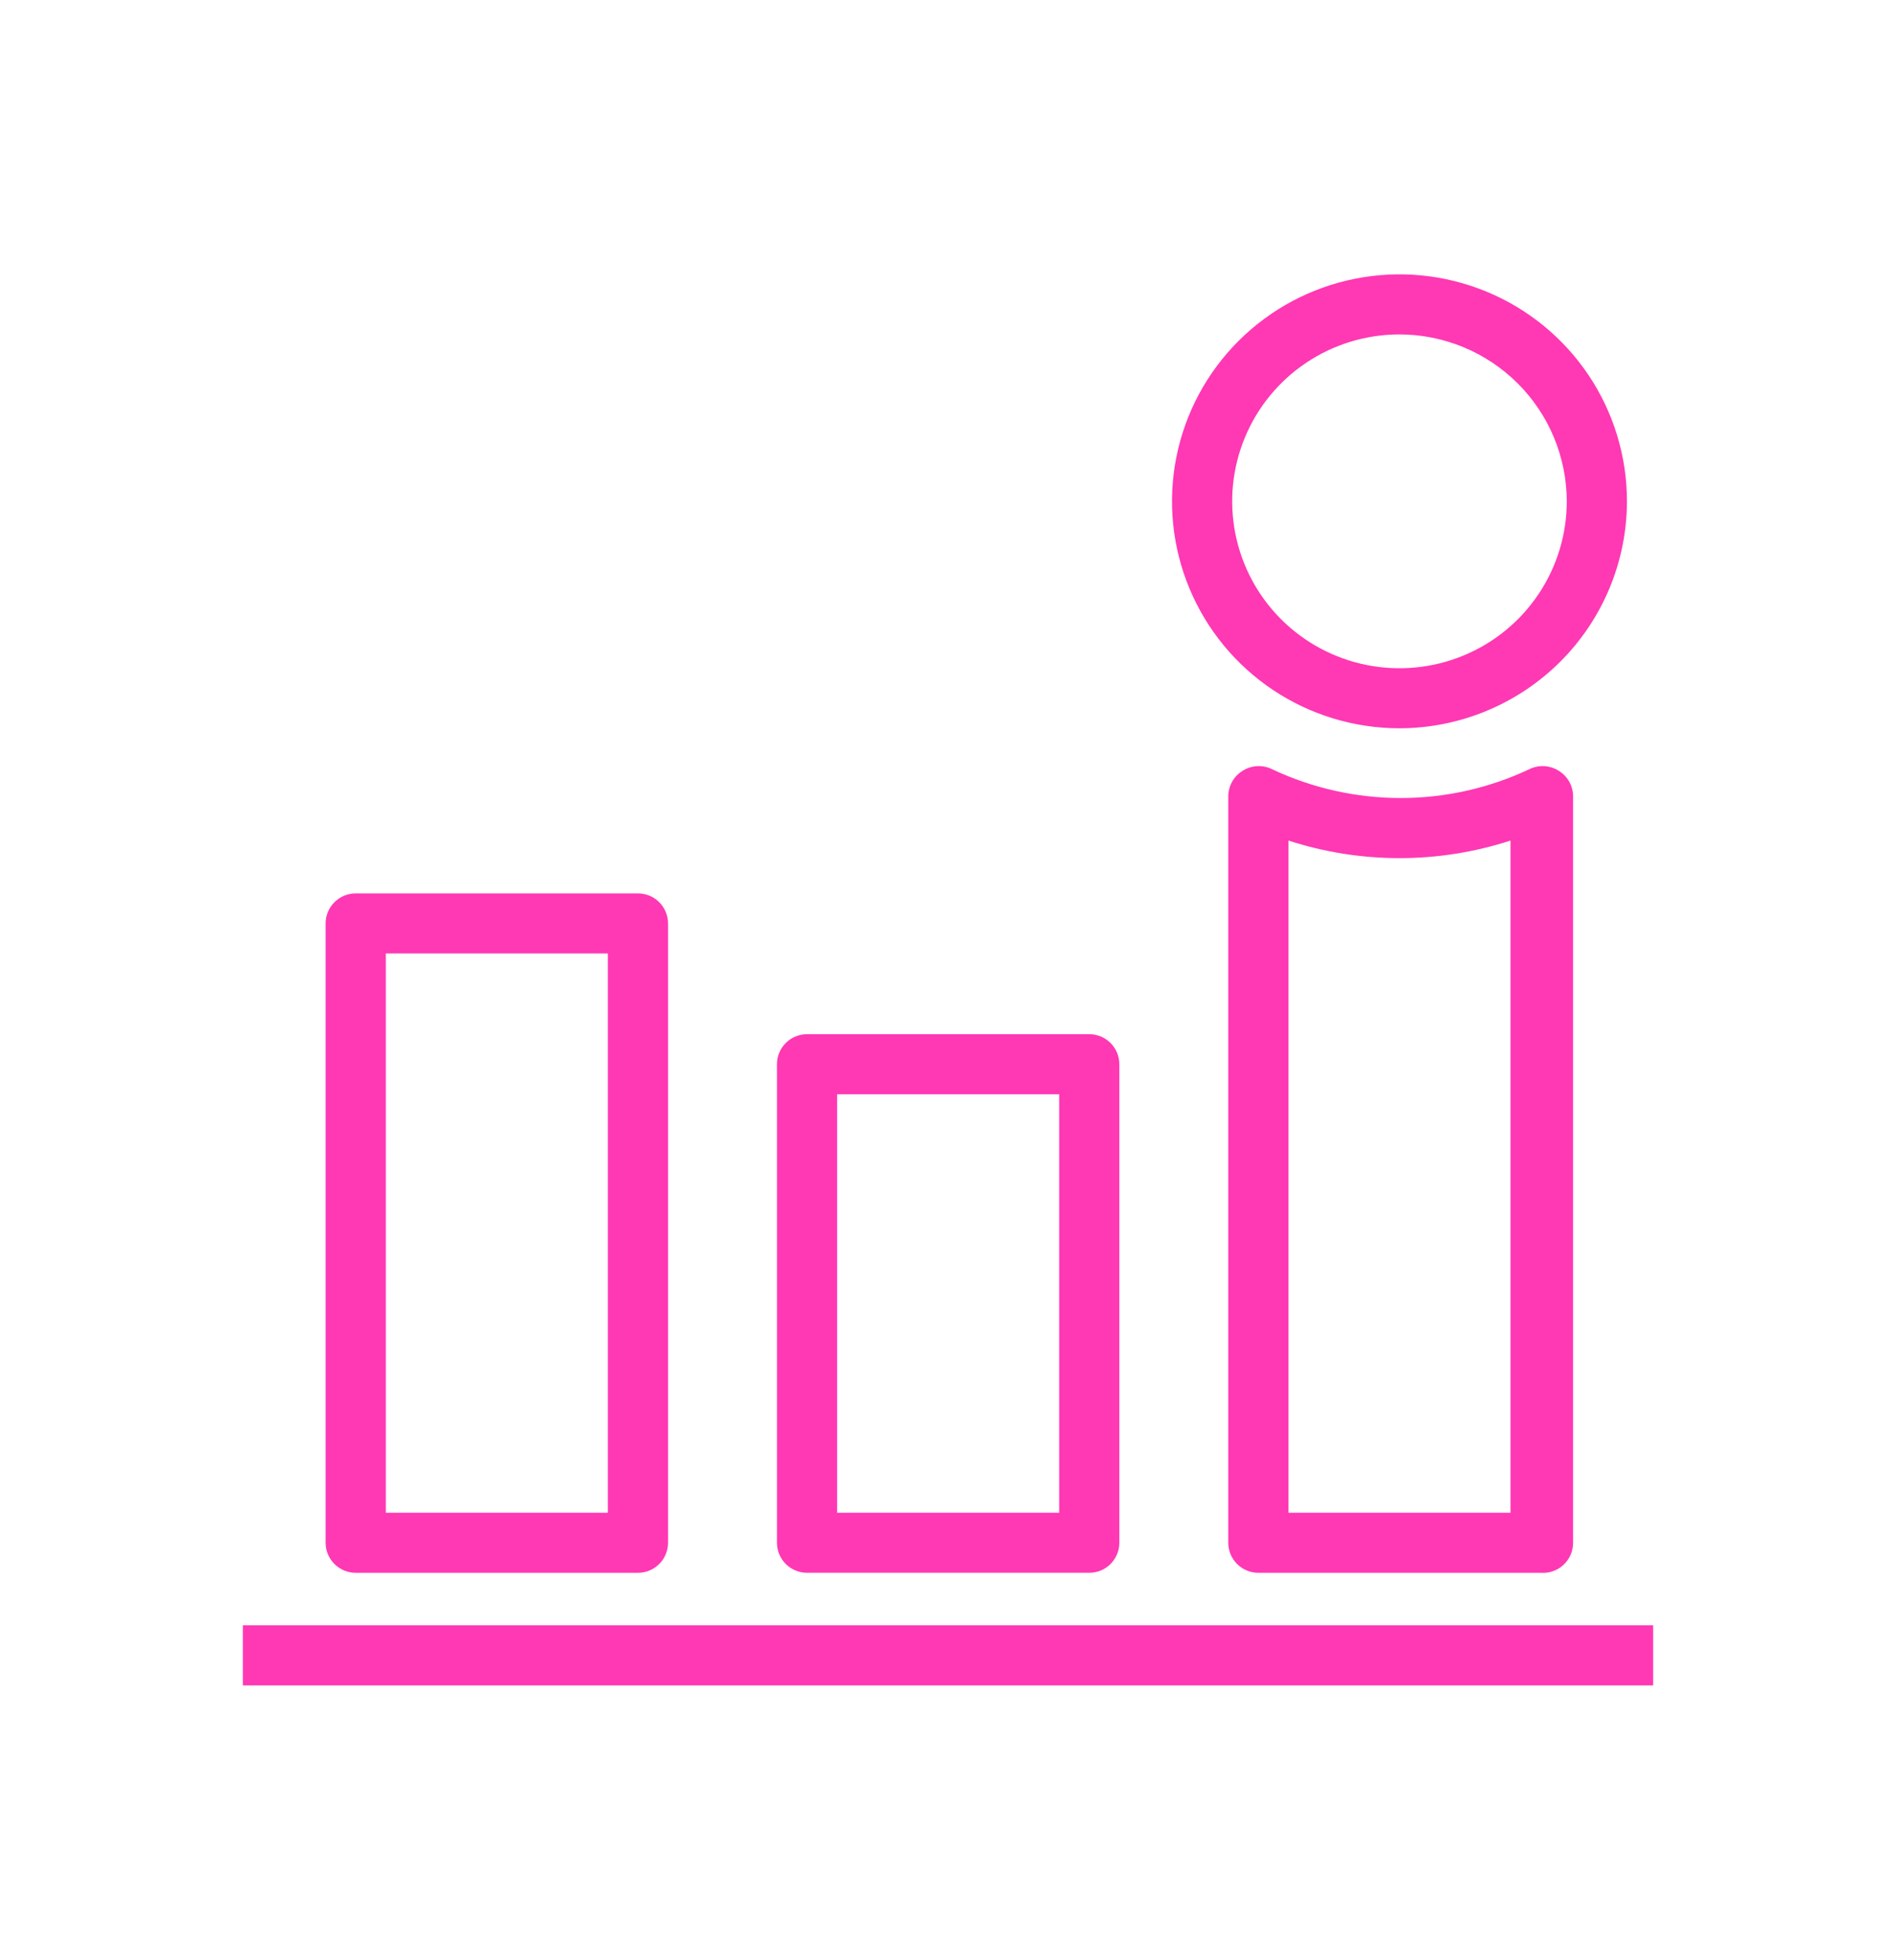
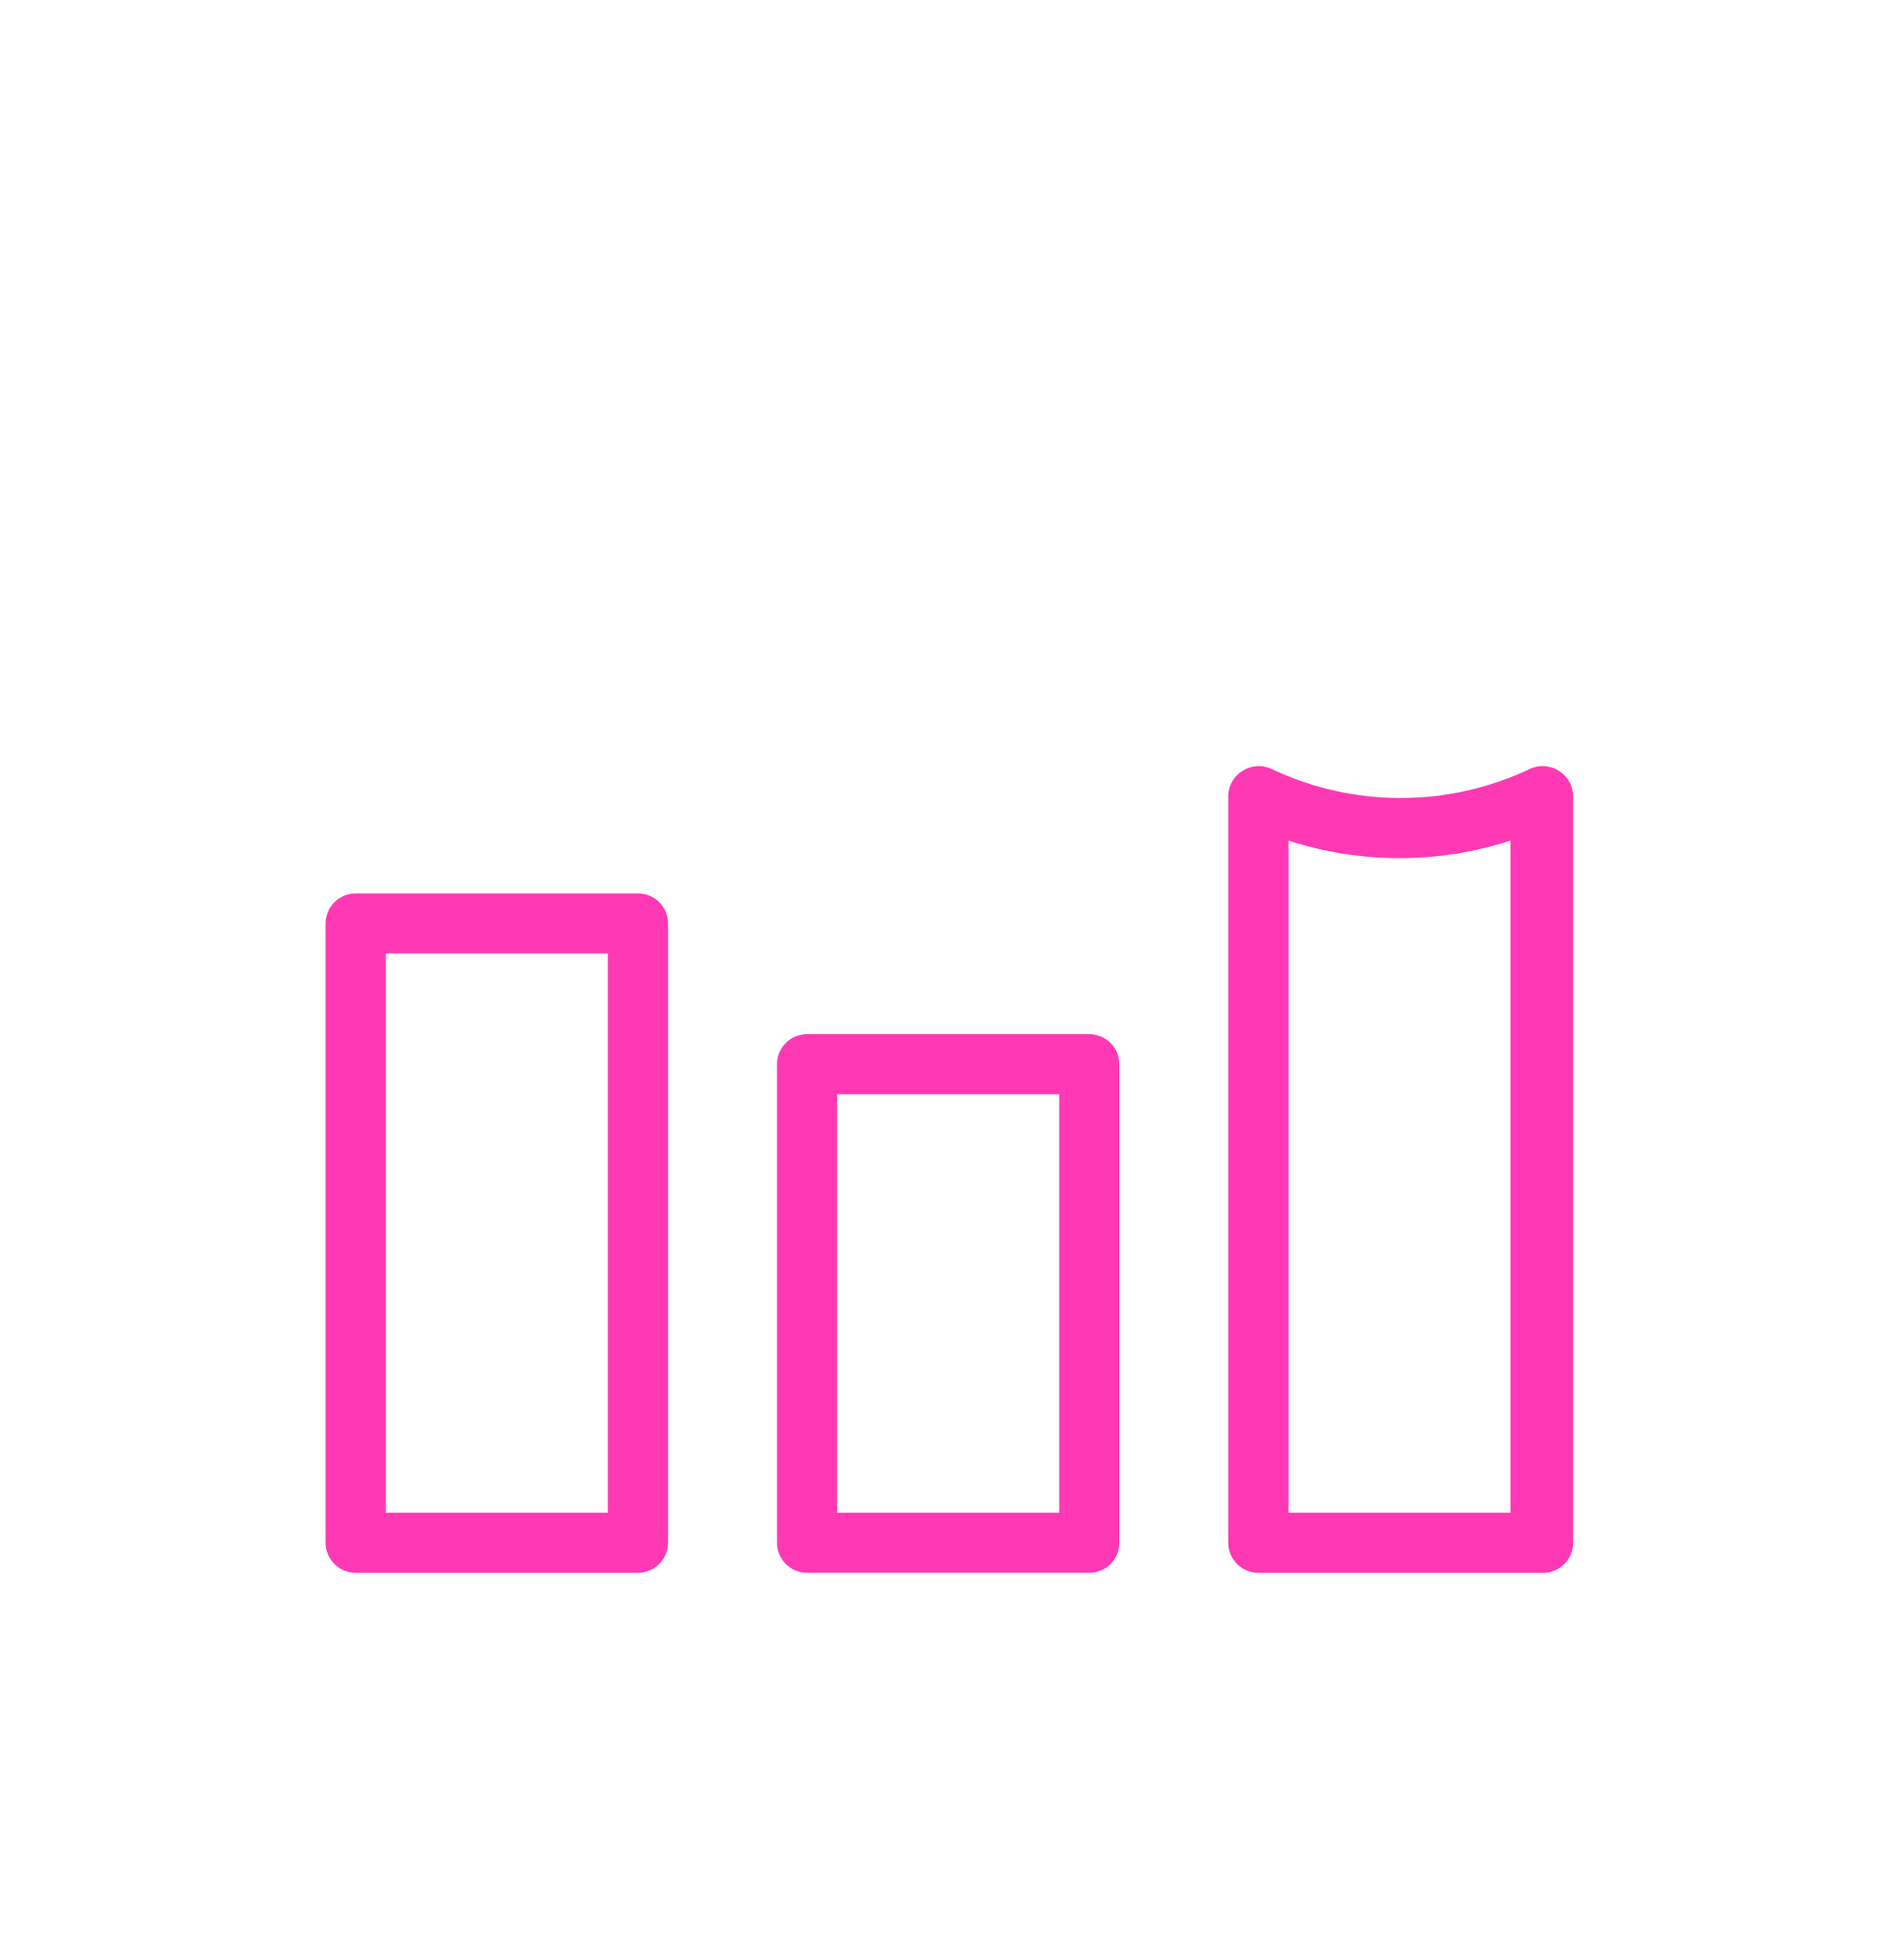
<svg xmlns="http://www.w3.org/2000/svg" width="242" height="250" viewBox="0 0 242 250" fill="none">
  <path d="M81.425 200.639H45.401C44.383 200.639 43.406 200.235 42.686 199.517C41.966 198.799 41.561 197.824 41.561 196.809V117.8C41.561 116.785 41.966 115.81 42.686 115.092C43.406 114.374 44.383 113.97 45.401 113.97H81.425C82.443 113.97 83.42 114.374 84.14 115.092C84.86 115.81 85.265 116.785 85.265 117.8V196.809C85.265 197.312 85.166 197.81 84.973 198.274C84.78 198.739 84.497 199.161 84.14 199.517C83.784 199.872 83.36 200.155 82.894 200.347C82.428 200.539 81.929 200.639 81.425 200.639ZM49.242 192.979H77.584V121.63H49.242V192.979Z" fill="#FF38B4" />
  <path d="M139.031 200.637H103.008C101.989 200.637 101.012 200.234 100.292 199.516C99.572 198.798 99.167 197.823 99.167 196.808V135.761C99.167 134.745 99.572 133.771 100.292 133.053C101.012 132.335 101.989 131.931 103.008 131.931H139.031C140.049 131.931 141.026 132.335 141.746 133.053C142.467 133.771 142.871 134.745 142.871 135.761V196.808C142.871 197.823 142.467 198.798 141.746 199.516C141.026 200.234 140.049 200.637 139.031 200.637ZM106.848 192.978H135.19V139.591H106.848V192.978Z" fill="#FF38B4" />
-   <path d="M211 207.34H31V215H211V207.34Z" fill="#FF38B4" />
-   <path d="M178.625 92.906C172.883 92.906 167.27 91.208 162.495 88.027C157.721 84.846 153.999 80.324 151.802 75.033C149.604 69.743 149.029 63.921 150.15 58.305C151.27 52.688 154.035 47.529 158.096 43.48C162.156 39.431 167.329 36.673 172.961 35.556C178.593 34.439 184.431 35.013 189.736 37.204C195.041 39.395 199.576 43.106 202.766 47.868C205.956 52.629 207.659 58.227 207.659 63.953C207.649 71.629 204.587 78.987 199.144 84.415C193.701 89.843 186.322 92.896 178.625 92.906ZM178.625 42.66C174.402 42.66 170.274 43.908 166.762 46.248C163.251 48.588 160.514 51.914 158.898 55.804C157.282 59.695 156.859 63.977 157.683 68.107C158.507 72.238 160.541 76.032 163.527 79.01C166.513 81.988 170.318 84.016 174.46 84.838C178.602 85.659 182.895 85.238 186.797 83.626C190.698 82.014 194.033 79.285 196.379 75.783C198.726 72.282 199.978 68.165 199.978 63.953C199.968 58.309 197.715 52.899 193.713 48.907C189.711 44.916 184.285 42.67 178.625 42.66Z" fill="#FF38B4" />
+   <path d="M211 207.34H31H211V207.34Z" fill="#FF38B4" />
  <path d="M196.637 200.639H160.614C159.595 200.639 158.618 200.235 157.898 199.517C157.178 198.799 156.773 197.825 156.773 196.809V101.601C156.772 100.95 156.937 100.309 157.253 99.74C157.569 99.17 158.025 98.69 158.578 98.345C159.145 97.98 159.799 97.769 160.473 97.736C161.147 97.702 161.818 97.846 162.419 98.154C167.536 100.557 173.123 101.803 178.779 101.803C184.435 101.803 190.022 100.557 195.139 98.154C195.74 97.846 196.411 97.702 197.085 97.736C197.759 97.769 198.413 97.98 198.98 98.345C199.533 98.69 199.989 99.17 200.305 99.74C200.621 100.309 200.786 100.95 200.784 101.601V196.809C200.786 197.339 200.678 197.863 200.466 198.349C200.254 198.835 199.943 199.272 199.553 199.631C199.163 199.991 198.703 200.267 198.201 200.44C197.699 200.614 197.166 200.681 196.637 200.639ZM164.454 192.979H192.796V107.23C183.586 110.218 173.664 110.218 164.454 107.23V192.979Z" fill="#FF38B4" />
</svg>